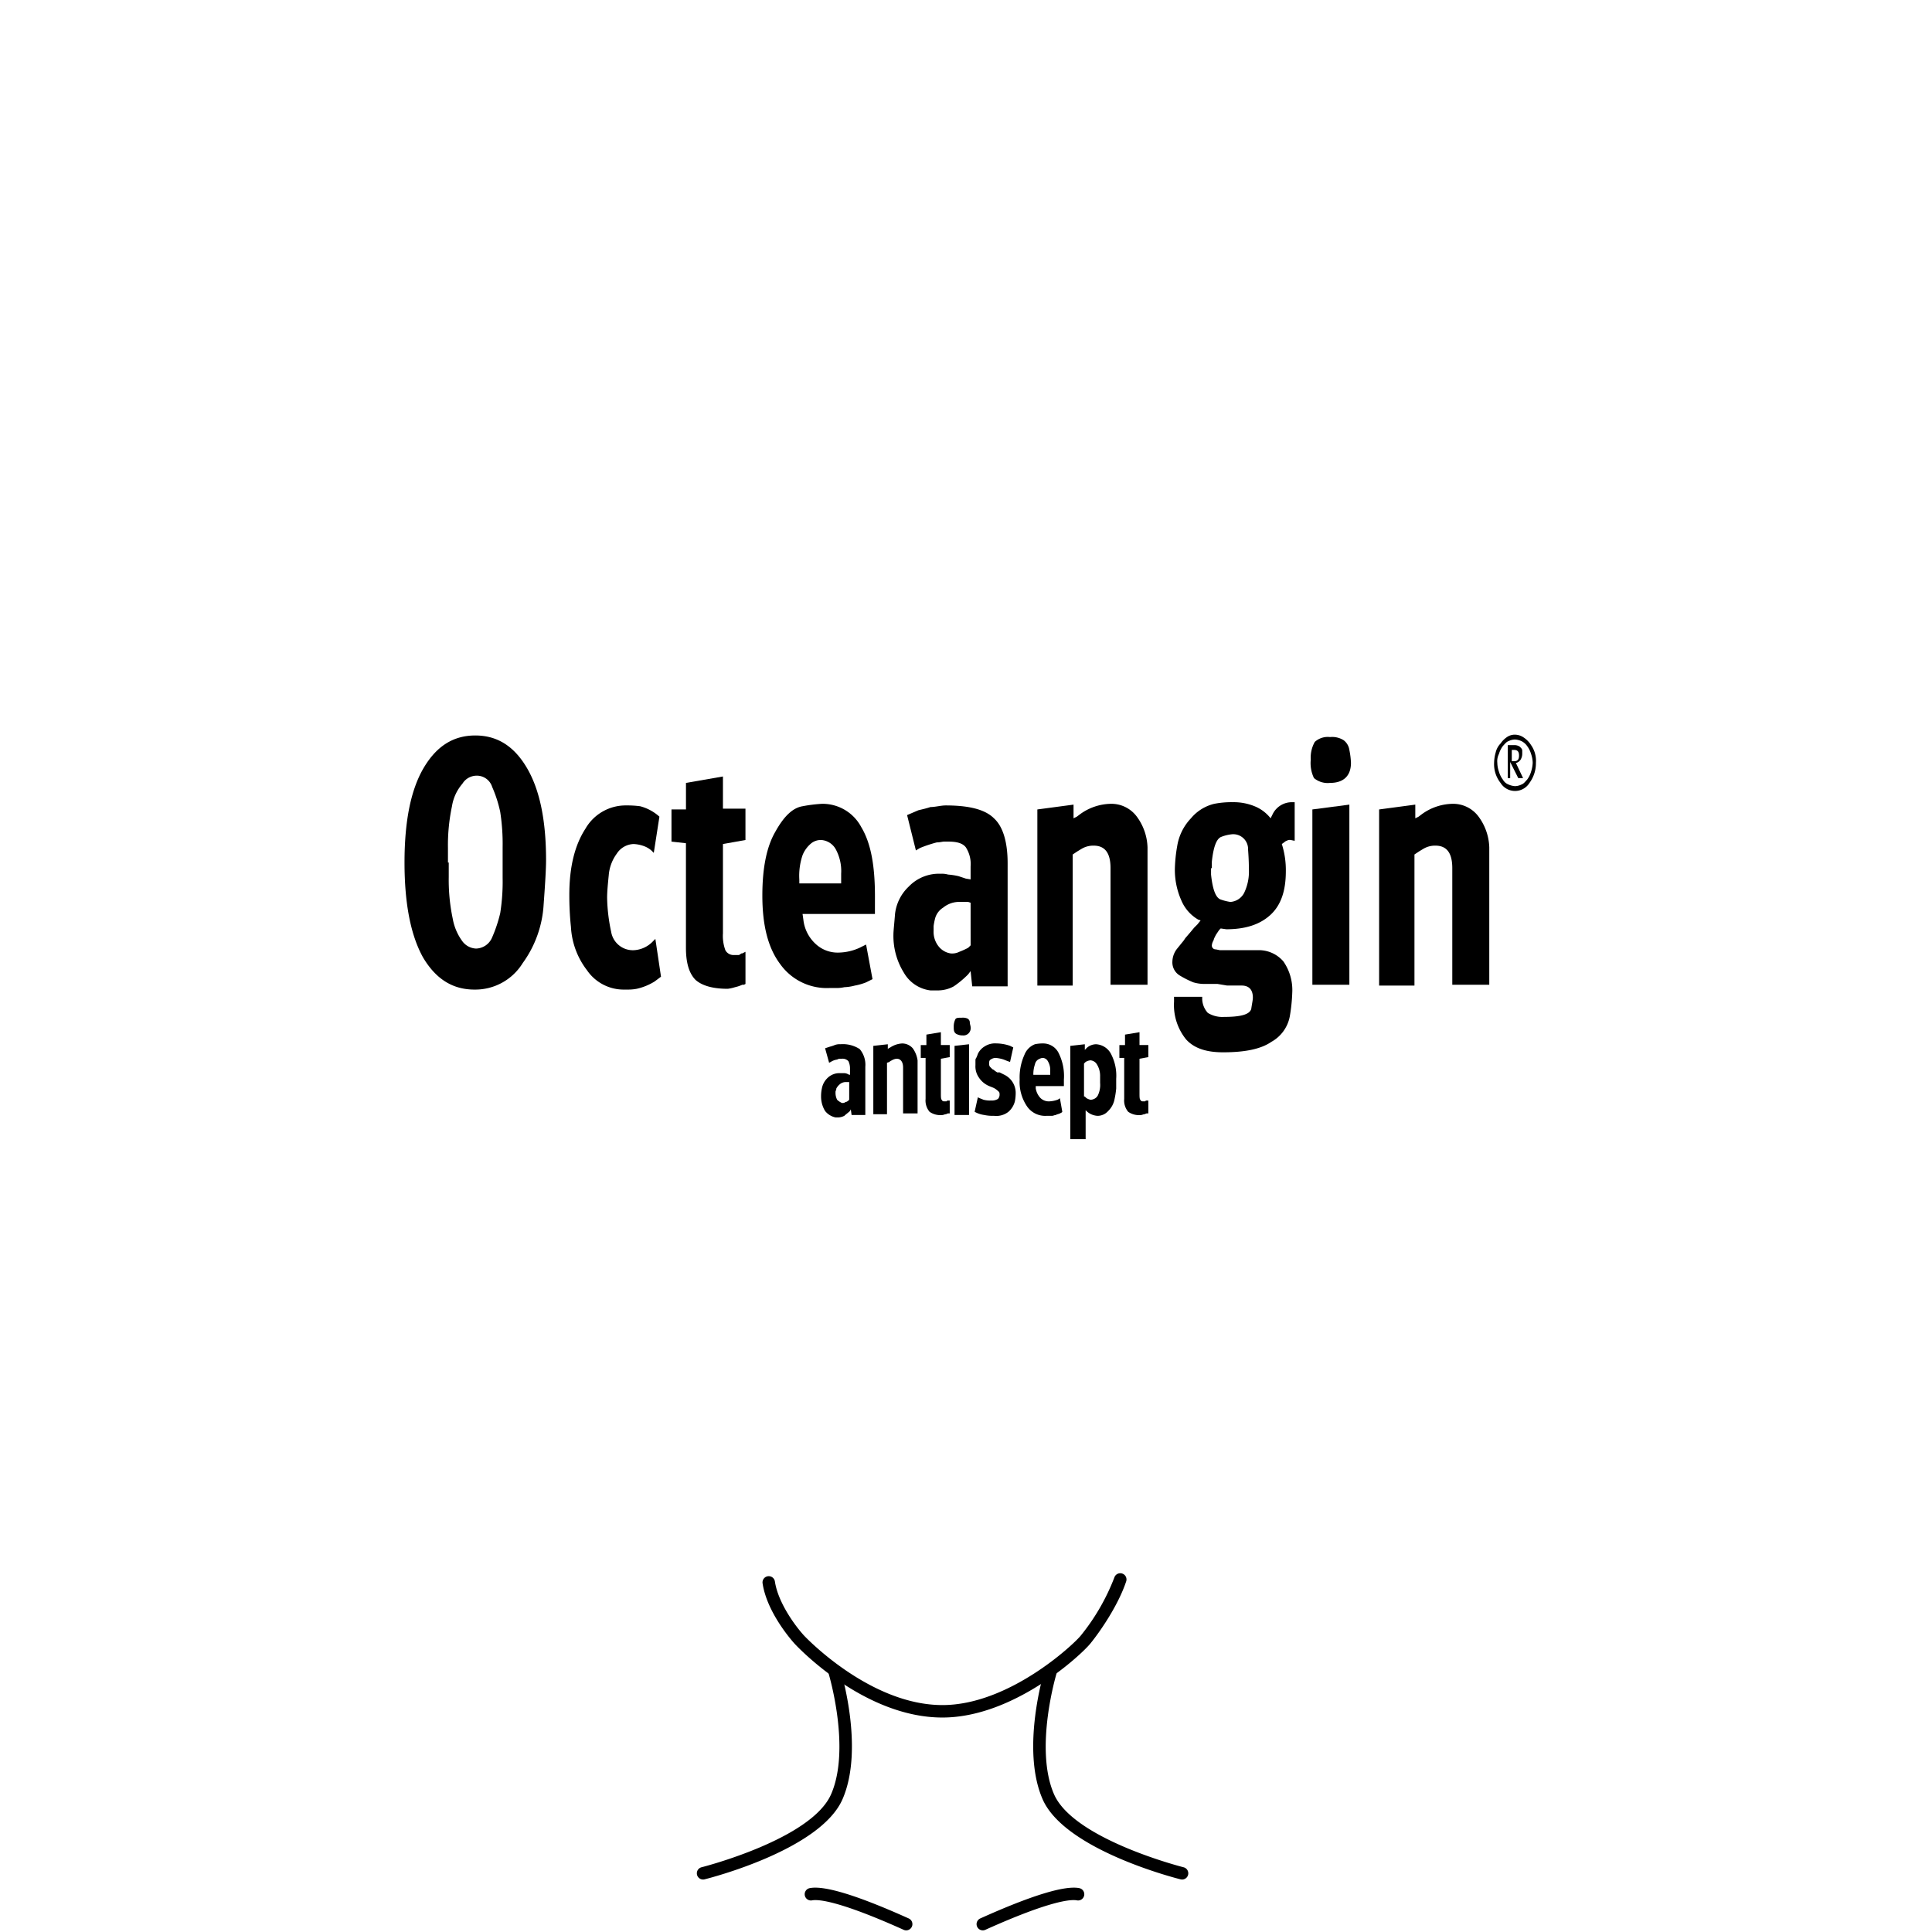
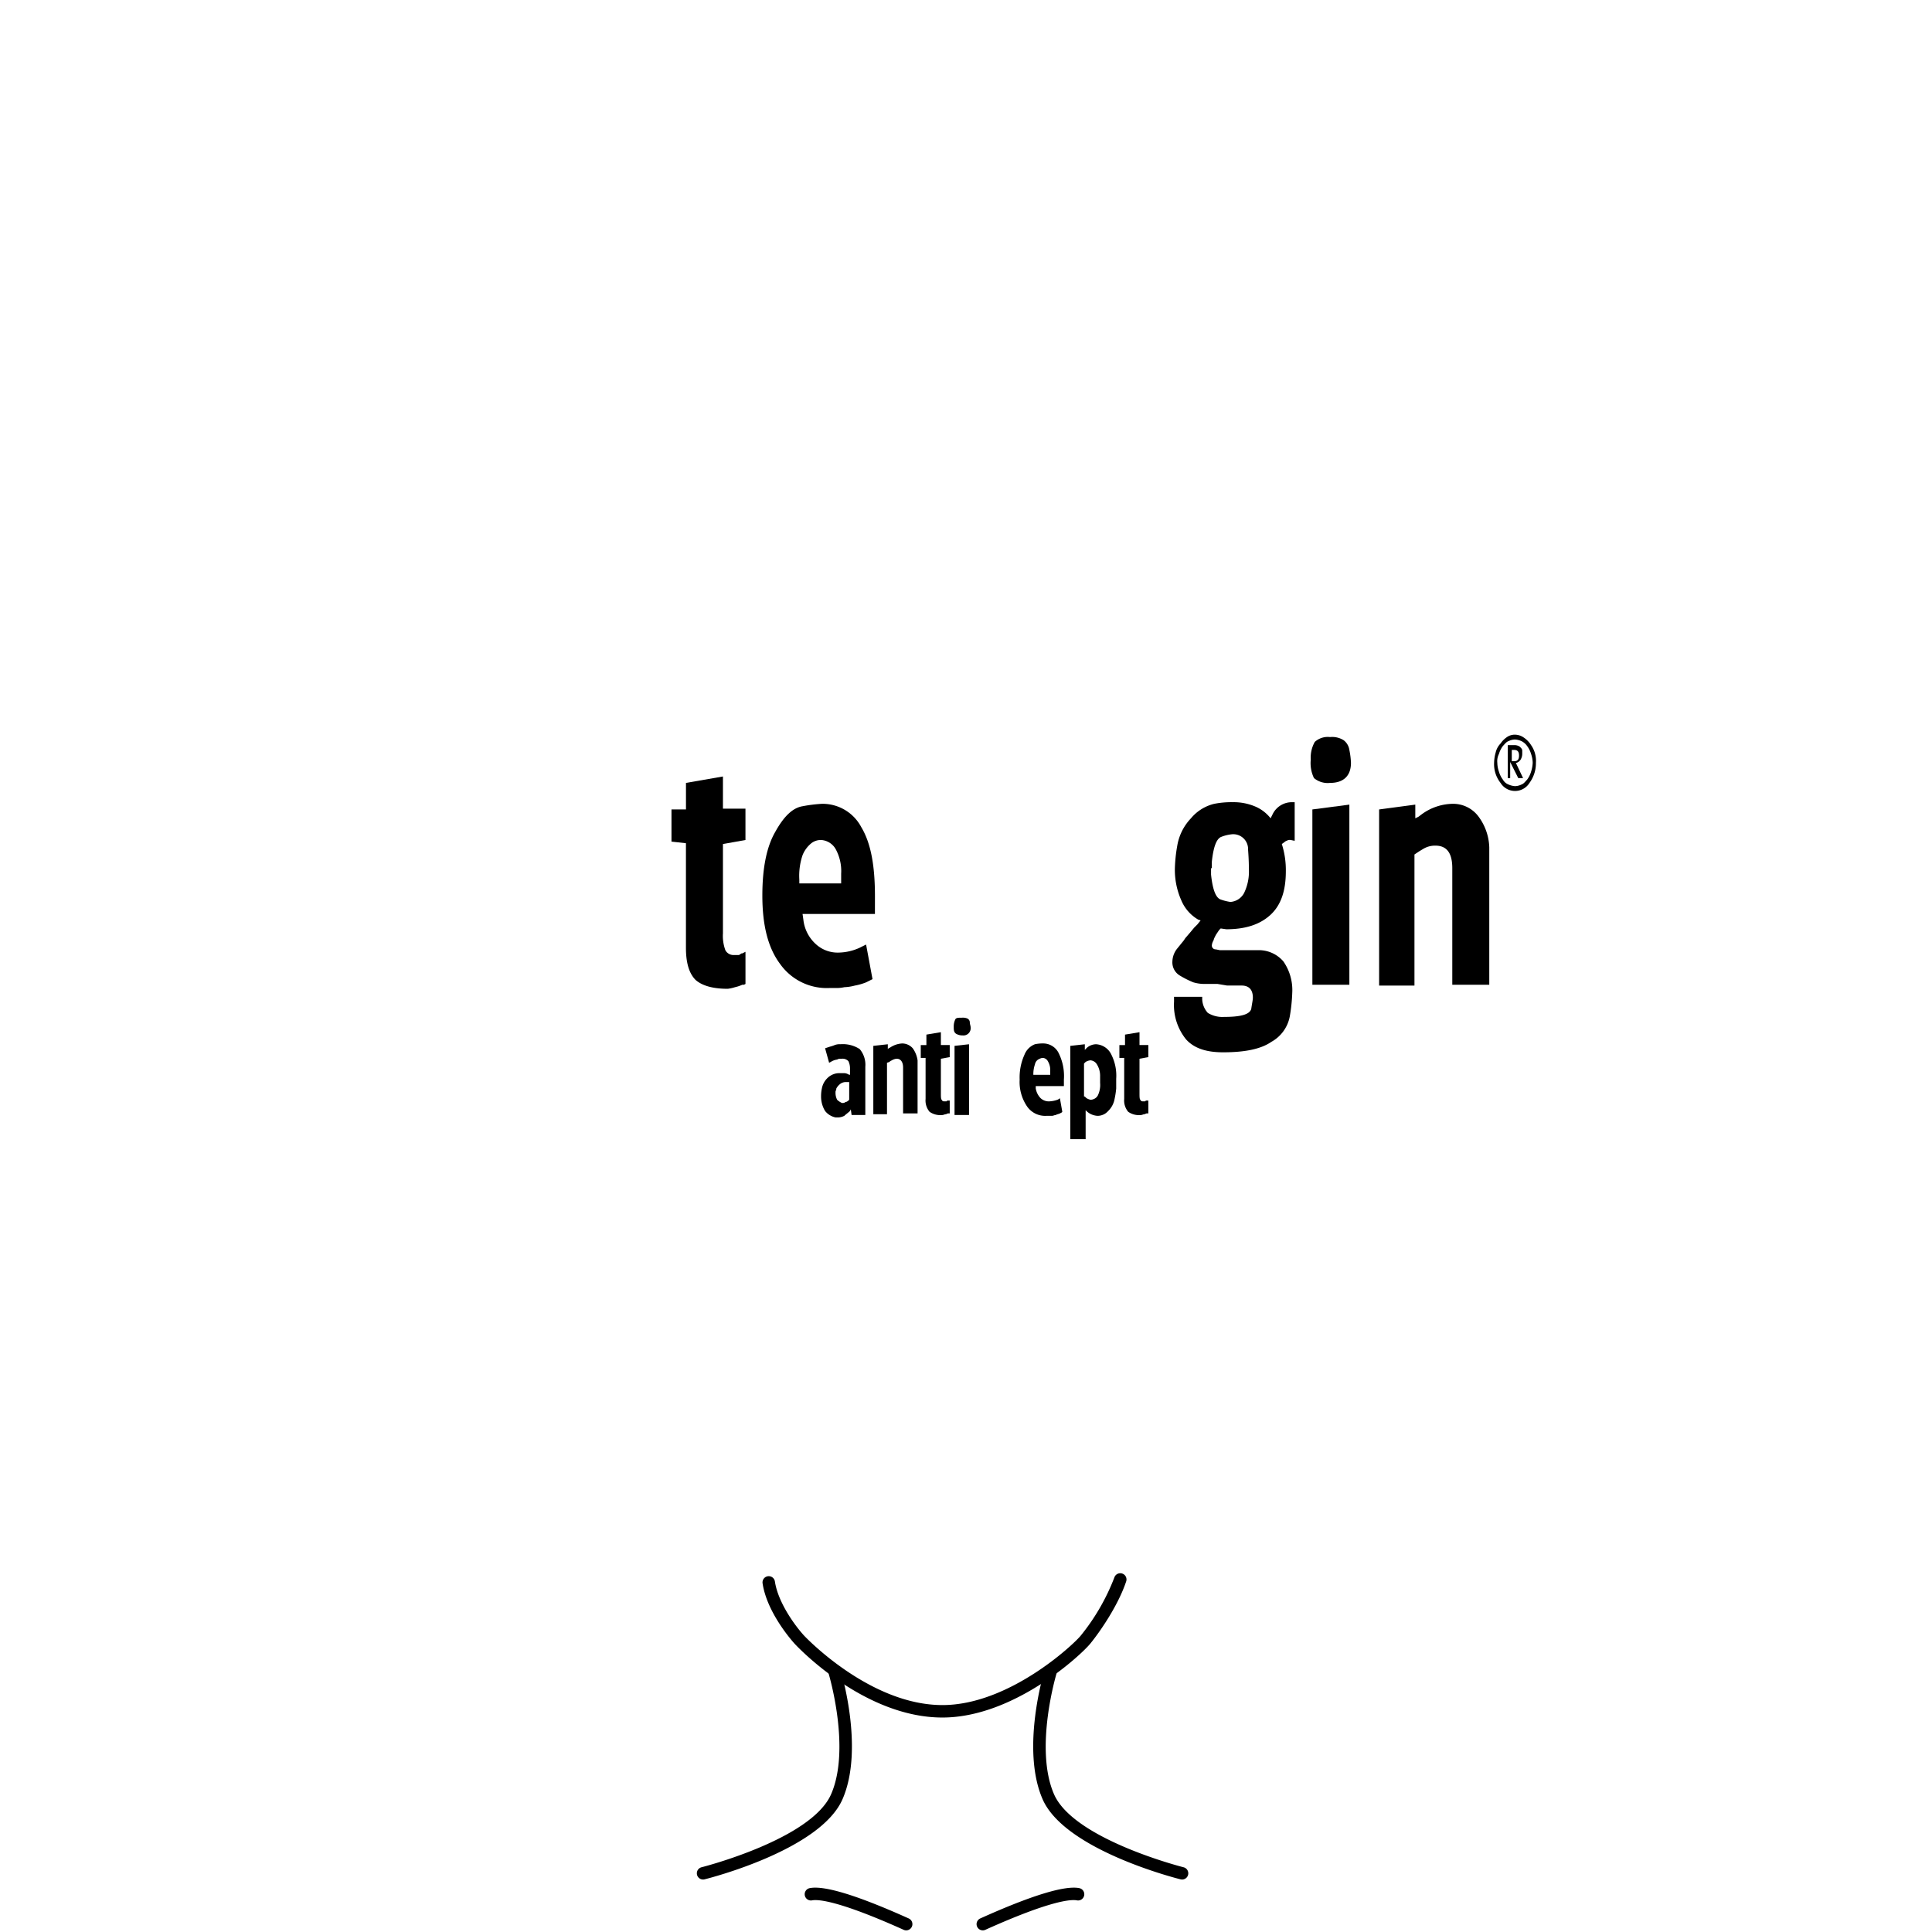
<svg xmlns="http://www.w3.org/2000/svg" width="400" height="400" viewBox="0 0 400 400">
  <defs>
    <clipPath id="clip-path">
      <rect id="Rechteck_4351" data-name="Rechteck 4351" width="353" height="188" transform="translate(0 0)" />
    </clipPath>
    <clipPath id="clip-path-2">
      <rect id="Rechteck_4326" data-name="Rechteck 4326" width="101.745" height="73.94" />
    </clipPath>
    <clipPath id="clip-Klosterfrau-Group-octeangin-Logo-Teaser">
      <rect width="400" height="400" />
    </clipPath>
  </defs>
  <g id="Klosterfrau-Group-octeangin-Logo-Teaser" clip-path="url(#clip-Klosterfrau-Group-octeangin-Logo-Teaser)">
    <g id="Klosterfrau-Healthcare-Group-logo-octeangin" transform="translate(25 81)" clip-path="url(#clip-path)">
      <g id="Octeangin-AT-Logo" transform="translate(58.75 71.104)">
        <g id="Gruppe_6327" data-name="Gruppe 6327">
-           <path id="Pfad_4596" data-name="Pfad 4596" d="M0,26.4C0,17.747,1.332,11.254,4,6.76S10.156.1,14.651.1s7.99,2.164,10.655,6.66,4,10.822,4,19.145c0,1.665-.167,4.661-.5,9.157a22.881,22.881,0,0,1-4.329,12.155,11.548,11.548,0,0,1-9.988,5.494c-4.5,0-7.99-2.164-10.655-6.66C1.332,41.555,0,35.062,0,26.4Zm9.157,0v3a38.875,38.875,0,0,0,.831,8.657,11.139,11.139,0,0,0,2,4.661,3.72,3.72,0,0,0,2.831,1.5,3.714,3.714,0,0,0,3.33-2.331,29.3,29.3,0,0,0,1.665-4.995,41.831,41.831,0,0,0,.5-7.325V23.242a43.16,43.16,0,0,0-.5-7.325,26.706,26.706,0,0,0-1.665-5.161,3.33,3.33,0,0,0-3.329-2.332,3.474,3.474,0,0,0-2.832,1.664,9.369,9.369,0,0,0-2.162,4.664,38.875,38.875,0,0,0-.832,8.657v3Z" transform="translate(0 0.068)" />
-           <path id="Pfad_4597" data-name="Pfad 4597" d="M39.146,11.131l-1.166,7.492-.5-.5a5,5,0,0,0-1.832-1,7.081,7.081,0,0,0-1.832-.333,4.32,4.32,0,0,0-3.5,2,8.714,8.714,0,0,0-1.665,4.5c-.167,1.665-.333,3.33-.333,4.661a36.224,36.224,0,0,0,.832,6.992,4.558,4.558,0,0,0,4.829,3.823,5.867,5.867,0,0,0,3.829-1.832l.5-.5,1.166,7.824-.666.5-.666.5a12.076,12.076,0,0,1-3.665,1.5,8.964,8.964,0,0,1-1.832.167h-.666a9.2,9.2,0,0,1-7.824-4,16.088,16.088,0,0,1-3.328-8.985,62.1,62.1,0,0,1-.333-6.66c0-5.827,1.166-10.322,3.33-13.652A9.607,9.607,0,0,1,32.321,8.8a20.435,20.435,0,0,1,2.831.167,9.526,9.526,0,0,1,4,2.164Z" transform="translate(13.629 5.852)" />
          <path id="Pfad_4598" data-name="Pfad 4598" d="M33.2,18.685v-6.66h3V6.532L43.855,5.2v6.66h4.661v6.493l-4.661.832v18.48a8.578,8.578,0,0,0,.5,3.5,1.913,1.913,0,0,0,1.832,1h1l.5-.333h.167l.333-.167.333-.167v6.66l-.333.167h-.333a7.74,7.74,0,0,1-1.5.5,8.445,8.445,0,0,1-1.5.333c-3.163,0-5.327-.666-6.66-1.832-1.332-1.332-2-3.5-2-6.66V19.018Z" transform="translate(22.073 3.458)" />
          <path id="Pfad_4599" data-name="Pfad 4599" d="M67.809,31.409H52.824l.167,1.166a7.981,7.981,0,0,0,2.5,4.995A6.661,6.661,0,0,0,60.316,39.4a10.844,10.844,0,0,0,4.329-1l.666-.333.666-.333L67.309,44.9l-.666.333-.666.333a12.264,12.264,0,0,1-2.331.666,9.744,9.744,0,0,1-2.164.333,7.466,7.466,0,0,1-1.832.167H58.483a11.853,11.853,0,0,1-10.32-4.993C45.666,38.4,44.5,33.745,44.5,27.58c0-5.494.832-9.988,2.664-13.153C49,11.1,50.826,9.432,52.824,9.1a30.644,30.644,0,0,1,4-.5,9.058,9.058,0,0,1,8.158,4.828c2,3.33,2.831,7.99,2.831,14.317Zm-15.65-6.327h8.657v-2a9.49,9.49,0,0,0-1.166-5.161,3.724,3.724,0,0,0-3-1.832,3.2,3.2,0,0,0-2,.666,6.086,6.086,0,0,0-1.832,2.5,13.362,13.362,0,0,0-.666,4.995Z" transform="translate(29.586 5.718)" />
-           <path id="Pfad_4600" data-name="Pfad 4600" d="M76.78,24.116V21.452a6.4,6.4,0,0,0-1-4c-.666-.832-1.832-1.166-3.662-1.166h-.832c-.333,0-.832.167-1.5.167a27.244,27.244,0,0,0-3.5,1.166l-.832.5L63.631,10.8l1.166-.5,1.166-.5c.666-.167,1.5-.333,2.5-.666,1,0,2.164-.333,3.163-.333,4.828,0,8.158.832,9.988,2.664,1.833,1.665,2.832,4.828,2.832,9.321V46.259H77.116L76.78,43.1l-.5.666a19.844,19.844,0,0,1-3,2.5,6.887,6.887,0,0,1-3.163.832H68.459a7.381,7.381,0,0,1-5.494-3.662A14.423,14.423,0,0,1,60.8,35.6c0-.832.167-2.164.333-4.329a9.228,9.228,0,0,1,2.831-5.66,8.662,8.662,0,0,1,6.66-2.664,4.61,4.61,0,0,1,1.5.167,13.846,13.846,0,0,1,2.164.333l1,.333.5.167Zm0,4.828-.5-.167H74.618a5.225,5.225,0,0,0-3.5,1.166,3.822,3.822,0,0,0-1.665,2.164,13.946,13.946,0,0,0-.333,1.665v1a4.8,4.8,0,0,0,1,3.163,3.947,3.947,0,0,0,2.5,1.5,3.29,3.29,0,0,0,1.832-.333,16.221,16.221,0,0,0,1.832-.832l.5-.5Z" transform="translate(40.423 5.852)" />
-           <path id="Pfad_4601" data-name="Pfad 4601" d="M78.7,46.226V9.766l7.492-1V11.6l.666-.333.666-.5A11.129,11.129,0,0,1,93.85,8.6a6.551,6.551,0,0,1,5.327,2.5,11.292,11.292,0,0,1,2.331,6.493V46.059H93.85V21.919c0-3.163-1.166-4.661-3.5-4.661a4.7,4.7,0,0,0-2.5.666l-.832.5-.5.333-.5.333V46.231Z" transform="translate(52.324 5.718)" />
          <path id="Pfad_4602" data-name="Pfad 4602" d="M95.4,48.69h6.326v.5a4.455,4.455,0,0,0,1.166,2.831,5.726,5.726,0,0,0,3.33.832c3.5,0,5.327-.5,5.66-1.665.167-1.166.333-1.832.333-2.331,0-1.665-.832-2.5-2.331-2.5h-3l-2-.333h-2.5a8.108,8.108,0,0,1-2.5-.333,19.035,19.035,0,0,1-2.664-1.332,3.173,3.173,0,0,1-1.665-3,4.427,4.427,0,0,1,1-2.664L97.9,37.036l.333-.5,1-1.166.832-1,.666-.666.666-.832-.5-.167a8.31,8.31,0,0,1-3.5-3.995,15.56,15.56,0,0,1-1.332-6.493,31.459,31.459,0,0,1,.5-4.828A10.784,10.784,0,0,1,99.4,11.73a9.01,9.01,0,0,1,4.828-3,18.489,18.489,0,0,1,3.829-.333,11.4,11.4,0,0,1,4.5.832,8.016,8.016,0,0,1,3.33,2.5l.5-1A4.419,4.419,0,0,1,120.207,8.4h.666v7.99l-.832-.167a1.248,1.248,0,0,0-.832.167c-.167,0-.5.333-1,.666a17.68,17.68,0,0,1,.832,5.66c0,4-1,6.992-3.163,8.99s-5.161,3-9.157,3l-1.166-.167-.333.333-.333.5-.333.5-.333.666-.167.5a2.366,2.366,0,0,0-.333,1,.786.786,0,0,0,.832.832l.832.167h7.824a6.68,6.68,0,0,1,5.327,2.331,10.4,10.4,0,0,1,1.832,6.493,35.943,35.943,0,0,1-.5,4.828,7.629,7.629,0,0,1-3.829,5.327c-2.164,1.5-5.494,2.164-9.987,2.164-3.5,0-5.993-.832-7.659-2.664a11.325,11.325,0,0,1-2.5-7.824v-1Zm8.158-26.637v1.332c.333,3.163,1,4.828,2,5.161a10.476,10.476,0,0,0,2,.5,3.467,3.467,0,0,0,2.831-1.832,10.192,10.192,0,0,0,1-4.995c0-.5,0-1.832-.167-4a3.068,3.068,0,0,0-3.5-3.163,8.173,8.173,0,0,0-2,.5c-1,.333-1.665,2-2,5.161v1.332Z" transform="translate(63.427 5.585)" />
          <path id="Pfad_4603" data-name="Pfad 4603" d="M112.706,4.966a6.58,6.58,0,0,1,.832-3.662A4,4,0,0,1,116.7.3a4.452,4.452,0,0,1,2.831.666,3.088,3.088,0,0,1,1.166,2,16.6,16.6,0,0,1,.332,2.664c0,2.664-1.5,4.162-4.329,4.162a4.419,4.419,0,0,1-3.33-1A7.115,7.115,0,0,1,112.706,4.966Zm.333,46.783V15.288l7.659-1V51.582h-7.659Z" transform="translate(74.924 0.196)" />
          <path id="Pfad_4604" data-name="Pfad 4604" d="M121.2,46.226V9.766l7.492-1V11.6l.666-.333.666-.5A11.129,11.129,0,0,1,136.35,8.6a6.551,6.551,0,0,1,5.327,2.5,11.292,11.292,0,0,1,2.331,6.493V46.059H136.35V21.919c0-3.163-1.166-4.661-3.5-4.661a4.7,4.7,0,0,0-2.5.666l-.832.5-.5.333-.5.333V46.231Z" transform="translate(80.581 5.718)" />
          <path id="Pfad_4605" data-name="Pfad 4605" d="M135.5,5.827a8.437,8.437,0,0,1,.333-2.164,3.969,3.969,0,0,1,1-1.832A5.067,5.067,0,0,1,138.165.5,2.813,2.813,0,0,1,139.83,0a3.212,3.212,0,0,1,1.664.5,5.233,5.233,0,0,1,1.665,1.665,5.658,5.658,0,0,1,1,3.662,6.9,6.9,0,0,1-1.331,4.161,3.525,3.525,0,0,1-5.993,0A6.244,6.244,0,0,1,135.5,5.827Zm.666,0a5.986,5.986,0,0,0,.333,1.832,5.207,5.207,0,0,0,.832,1.665,2.233,2.233,0,0,0,1.166,1,3.919,3.919,0,0,0,1.331.333,3.136,3.136,0,0,0,1.332-.333c.5-.167.832-.666,1.166-1a5.209,5.209,0,0,0,.832-1.665,7.08,7.08,0,0,0,.333-1.832A5.986,5.986,0,0,0,143.159,4a5.208,5.208,0,0,0-.832-1.665,3.12,3.12,0,0,0-1.166-1A3.919,3.919,0,0,0,139.83,1a3.136,3.136,0,0,0-1.331.333c-.5.167-.832.666-1.166,1A5.207,5.207,0,0,0,136.5,4a3.29,3.29,0,0,0-.333,1.832Zm2.164,3.33V2.164h1.332a1.94,1.94,0,0,1,1.166.333c.333.333.5.5.5.832V4A2.407,2.407,0,0,1,141,5.161a1.663,1.663,0,0,1-.832.666H140l1.5,3.163h-1L138.83,5.66V8.99h-.5Zm.832-3.662h.5c.666,0,1-.333,1-1.166s-.333-1.166-1-1.166h-.5Z" transform="translate(90.087 0.001)" />
        </g>
        <g id="Gruppe_6328" data-name="Gruppe 6328" transform="translate(86.239 58.593)">
          <path id="Pfad_4606" data-name="Pfad 4606" d="M57.793,44.5v-1A3.324,3.324,0,0,0,57.46,42a1.645,1.645,0,0,0-1.332-.5H55.8a1.258,1.258,0,0,0-.666.167,3.325,3.325,0,0,0-1.332.5l-.333.167-.832-3,.5-.167.5-.167a6.548,6.548,0,0,0,1-.333A2.833,2.833,0,0,1,55.8,38.5a6.4,6.4,0,0,1,4,1,5.024,5.024,0,0,1,1.166,3.662v9.988H58.126l-.167-1.166-.167.333c-.333.333-.832.666-1.166,1a3.087,3.087,0,0,1-1.166.333H54.8a3.7,3.7,0,0,1-2.164-1.332,5.749,5.749,0,0,1-.832-3,7.644,7.644,0,0,1,.167-1.665,3.977,3.977,0,0,1,1.166-2.164,3.514,3.514,0,0,1,2.663-1h.666a1.811,1.811,0,0,1,.832.167l.333.167h.167Zm0,1.832h-.832a1.891,1.891,0,0,0-1.332.5,2.924,2.924,0,0,0-.666.832c0,.333-.167.5-.167.666v.333a3.136,3.136,0,0,0,.333,1.332,3.483,3.483,0,0,0,1,.666c.333,0,.5,0,.666-.167a1.262,1.262,0,0,0,.666-.333l.167-.167V46.328Z" transform="translate(-51.8 -32.998)" />
          <path id="Pfad_4607" data-name="Pfad 4607" d="M58.3,53.051V38.9l3-.333v1l.167-.167.333-.167a4.954,4.954,0,0,1,2.5-.832,2.93,2.93,0,0,1,2.164,1,5.64,5.64,0,0,1,1,2.5V52.884h-3V43.395c0-1.166-.5-1.832-1.332-1.832a2.366,2.366,0,0,0-1,.333l-.333.167-.167.167-.5.167V53.051Z" transform="translate(-47.478 -33.062)" />
          <path id="Pfad_4608" data-name="Pfad 4608" d="M64.2,42.327V39.664h1.166V37.5l3-.5v2.664h1.831v2.5l-1.832.333v7.159c0,.666,0,1.166.167,1.332.167.333.333.333.666.333h.333l.167-.167h.5v2.664H69.86c-.167,0-.333.167-.5.167s-.5.167-.666.167a3.936,3.936,0,0,1-2.664-.666,3.617,3.617,0,0,1-.832-2.664V42.327Z" transform="translate(-43.555 -33.993)" />
          <path id="Pfad_4609" data-name="Pfad 4609" d="M68.3,37.033a3.324,3.324,0,0,1,.333-1.5c.167-.333.666-.333,1.332-.333a2.468,2.468,0,0,1,1.166.167.915.915,0,0,1,.5.832c0,.333.167.666.167,1a1.493,1.493,0,0,1-1.665,1.665,2.579,2.579,0,0,1-1.332-.333C68.3,38.2,68.3,37.7,68.3,37.033Zm.167,18.143V41.028l3-.333v14.65h-3Z" transform="translate(-40.829 -35.191)" />
-           <path id="Pfad_4610" data-name="Pfad 4610" d="M70.9,52.553l.666-3,.333.167.832.333a5.136,5.136,0,0,0,1.5.167h.333a2.406,2.406,0,0,0,1.166-.333,1.271,1.271,0,0,0,.333-.832c0-.333,0-.5-.167-.666a4.554,4.554,0,0,0-.832-.666l-.333-.167h0l-.832-.333a4.745,4.745,0,0,1-2.164-1.832,4.013,4.013,0,0,1-.666-2.5v-1a.73.73,0,0,1,.167-.5,7,7,0,0,0,.333-.832,3.606,3.606,0,0,1,1.332-1.5,4.013,4.013,0,0,1,2.5-.666,9.235,9.235,0,0,1,2.831.5l.333.167.333.167-.666,3-.5-.167-.832-.333a7.327,7.327,0,0,0-1.665-.333,1.785,1.785,0,0,0-1,.333c-.333.167-.333.5-.333.832a1,1,0,0,0,.167.666l.5.5.333.167.167.167.5.333h.5l1,.5a4.172,4.172,0,0,1,2.331,3.662,8.965,8.965,0,0,1-.167,1.832,4.29,4.29,0,0,1-1.332,2.164,4.041,4.041,0,0,1-3,.832,8.108,8.108,0,0,1-2-.167,5.617,5.617,0,0,1-2-.665Z" transform="translate(-39.101 -33.063)" />
          <path id="Pfad_4611" data-name="Pfad 4611" d="M85.659,47.224H79.832v.5a3.8,3.8,0,0,0,1,2,2.5,2.5,0,0,0,1.832.666,5.915,5.915,0,0,0,1.665-.333l.333-.167.167-.167.5,2.831-.167.167-.333.167c-.333.167-.666.167-.832.333-.333,0-.5.167-.832.167H82a4.545,4.545,0,0,1-4-2,8.972,8.972,0,0,1-1.5-5.5,11.389,11.389,0,0,1,1-5.161,3.8,3.8,0,0,1,2.164-2.164A7.646,7.646,0,0,1,81.33,38.4a3.57,3.57,0,0,1,3.162,1.832,10.634,10.634,0,0,1,1.166,5.66ZM79.5,44.893h3.33v-.832a3.551,3.551,0,0,0-.5-2,1.257,1.257,0,0,0-1.166-.666,2.813,2.813,0,0,0-.832.333,1.528,1.528,0,0,0-.666,1,6.21,6.21,0,0,0-.333,2v.167Z" transform="translate(-35.38 -33.062)" />
          <path id="Pfad_4612" data-name="Pfad 4612" d="M82.8,58.145V38.833l3-.333v1.166l.167-.167a2.93,2.93,0,0,1,2.164-1,3.724,3.724,0,0,1,3,1.832,9.737,9.737,0,0,1,1.166,5.327v2a17.49,17.49,0,0,1-.333,2.164,4.582,4.582,0,0,1-1.332,2.5,2.93,2.93,0,0,1-2.164,1,3.6,3.6,0,0,1-2.331-1l-.167-.167v5.993Zm3-8.824h0l.333.333a2.813,2.813,0,0,0,.832.333,1.748,1.748,0,0,0,1.5-.832,4.968,4.968,0,0,0,.5-2.664V45.16a4.493,4.493,0,0,0-.666-2.5,1.7,1.7,0,0,0-1.332-.832,2.366,2.366,0,0,0-1,.333l-.167.167-.167.167v6.824Z" transform="translate(-31.189 -32.995)" />
          <path id="Pfad_4613" data-name="Pfad 4613" d="M88.9,42.327V39.664h1.166V37.5l3-.5v2.664h1.831v2.5l-1.832.333v7.159c0,.666,0,1.166.167,1.332.167.333.333.333.666.333h.333l.167-.167h.5v2.664H94.56c-.167,0-.333.167-.5.167s-.5.167-.666.167a3.936,3.936,0,0,1-2.664-.666,3.617,3.617,0,0,1-.832-2.664V42.327Z" transform="translate(-27.133 -33.993)" />
        </g>
      </g>
    </g>
    <g id="Gruppe_8718" data-name="Gruppe 8718" transform="translate(144.277 325.72)">
      <g id="Gruppe_8717" data-name="Gruppe 8717" transform="translate(0 0)" clip-path="url(#clip-path-2)">
        <path id="Pfad_27396" data-name="Pfad 27396" d="M1.288,66.527a1.289,1.289,0,0,1-.311-2.54C1.2,63.93,23.732,58.206,27.8,48.855c4.129-9.491-.49-24.873-.536-25.028a1.29,1.29,0,0,1,2.466-.755c.2.667,4.946,16.444.434,26.812C25.591,60.4,2.579,66.245,1.6,66.488a1.31,1.31,0,0,1-.313.039" transform="translate(0 -3.112)" />
        <path id="Pfad_27397" data-name="Pfad 27397" d="M111.832,66.527a1.3,1.3,0,0,1-.313-.039c-.977-.243-23.989-6.093-28.565-16.6-4.511-10.368.231-26.145.435-26.812a1.29,1.29,0,0,1,2.466.755c-.046.155-4.665,15.537-.537,25.028,4.071,9.351,26.6,15.075,26.825,15.132a1.289,1.289,0,0,1-.311,2.54" transform="translate(-11.376 -3.112)" />
        <path id="Pfad_27398" data-name="Pfad 27398" d="M53.061,29.876c-16.493,0-30.434-15.1-30.574-15.253-.584-.641-5.732-6.44-6.654-12.5a1.29,1.29,0,1,1,2.55-.388c.656,4.313,4.086,9.039,6.01,11.151.132.144,13.545,14.411,28.667,14.411,13.773,0,27.089-12.475,28.622-14.357A44.266,44.266,0,0,0,88.659.882a1.289,1.289,0,1,1,2.446.816c-1.673,5.017-5.453,10.452-7.423,12.871-1.937,2.379-15.814,15.307-30.621,15.307" transform="translate(-2.221 0)" />
        <path id="Pfad_27399" data-name="Pfad 27399" d="M46.992,84.574a1.278,1.278,0,0,1-.528-.113c-13.709-6.17-17.823-6.316-18.949-6.1a1.289,1.289,0,1,1-.5-2.53c3.033-.6,9.927,1.518,20.5,6.278a1.289,1.289,0,0,1-.529,2.465" transform="translate(-3.648 -10.634)" />
        <path id="Pfad_27400" data-name="Pfad 27400" d="M68.664,84.574a1.289,1.289,0,0,1-.53-2.465c10.576-4.759,17.474-6.87,20.5-6.278a1.289,1.289,0,1,1-.5,2.53c-1.126-.216-5.237-.071-18.948,6.1a1.277,1.277,0,0,1-.528.113" transform="translate(-9.46 -10.634)" />
      </g>
    </g>
  </g>
</svg>